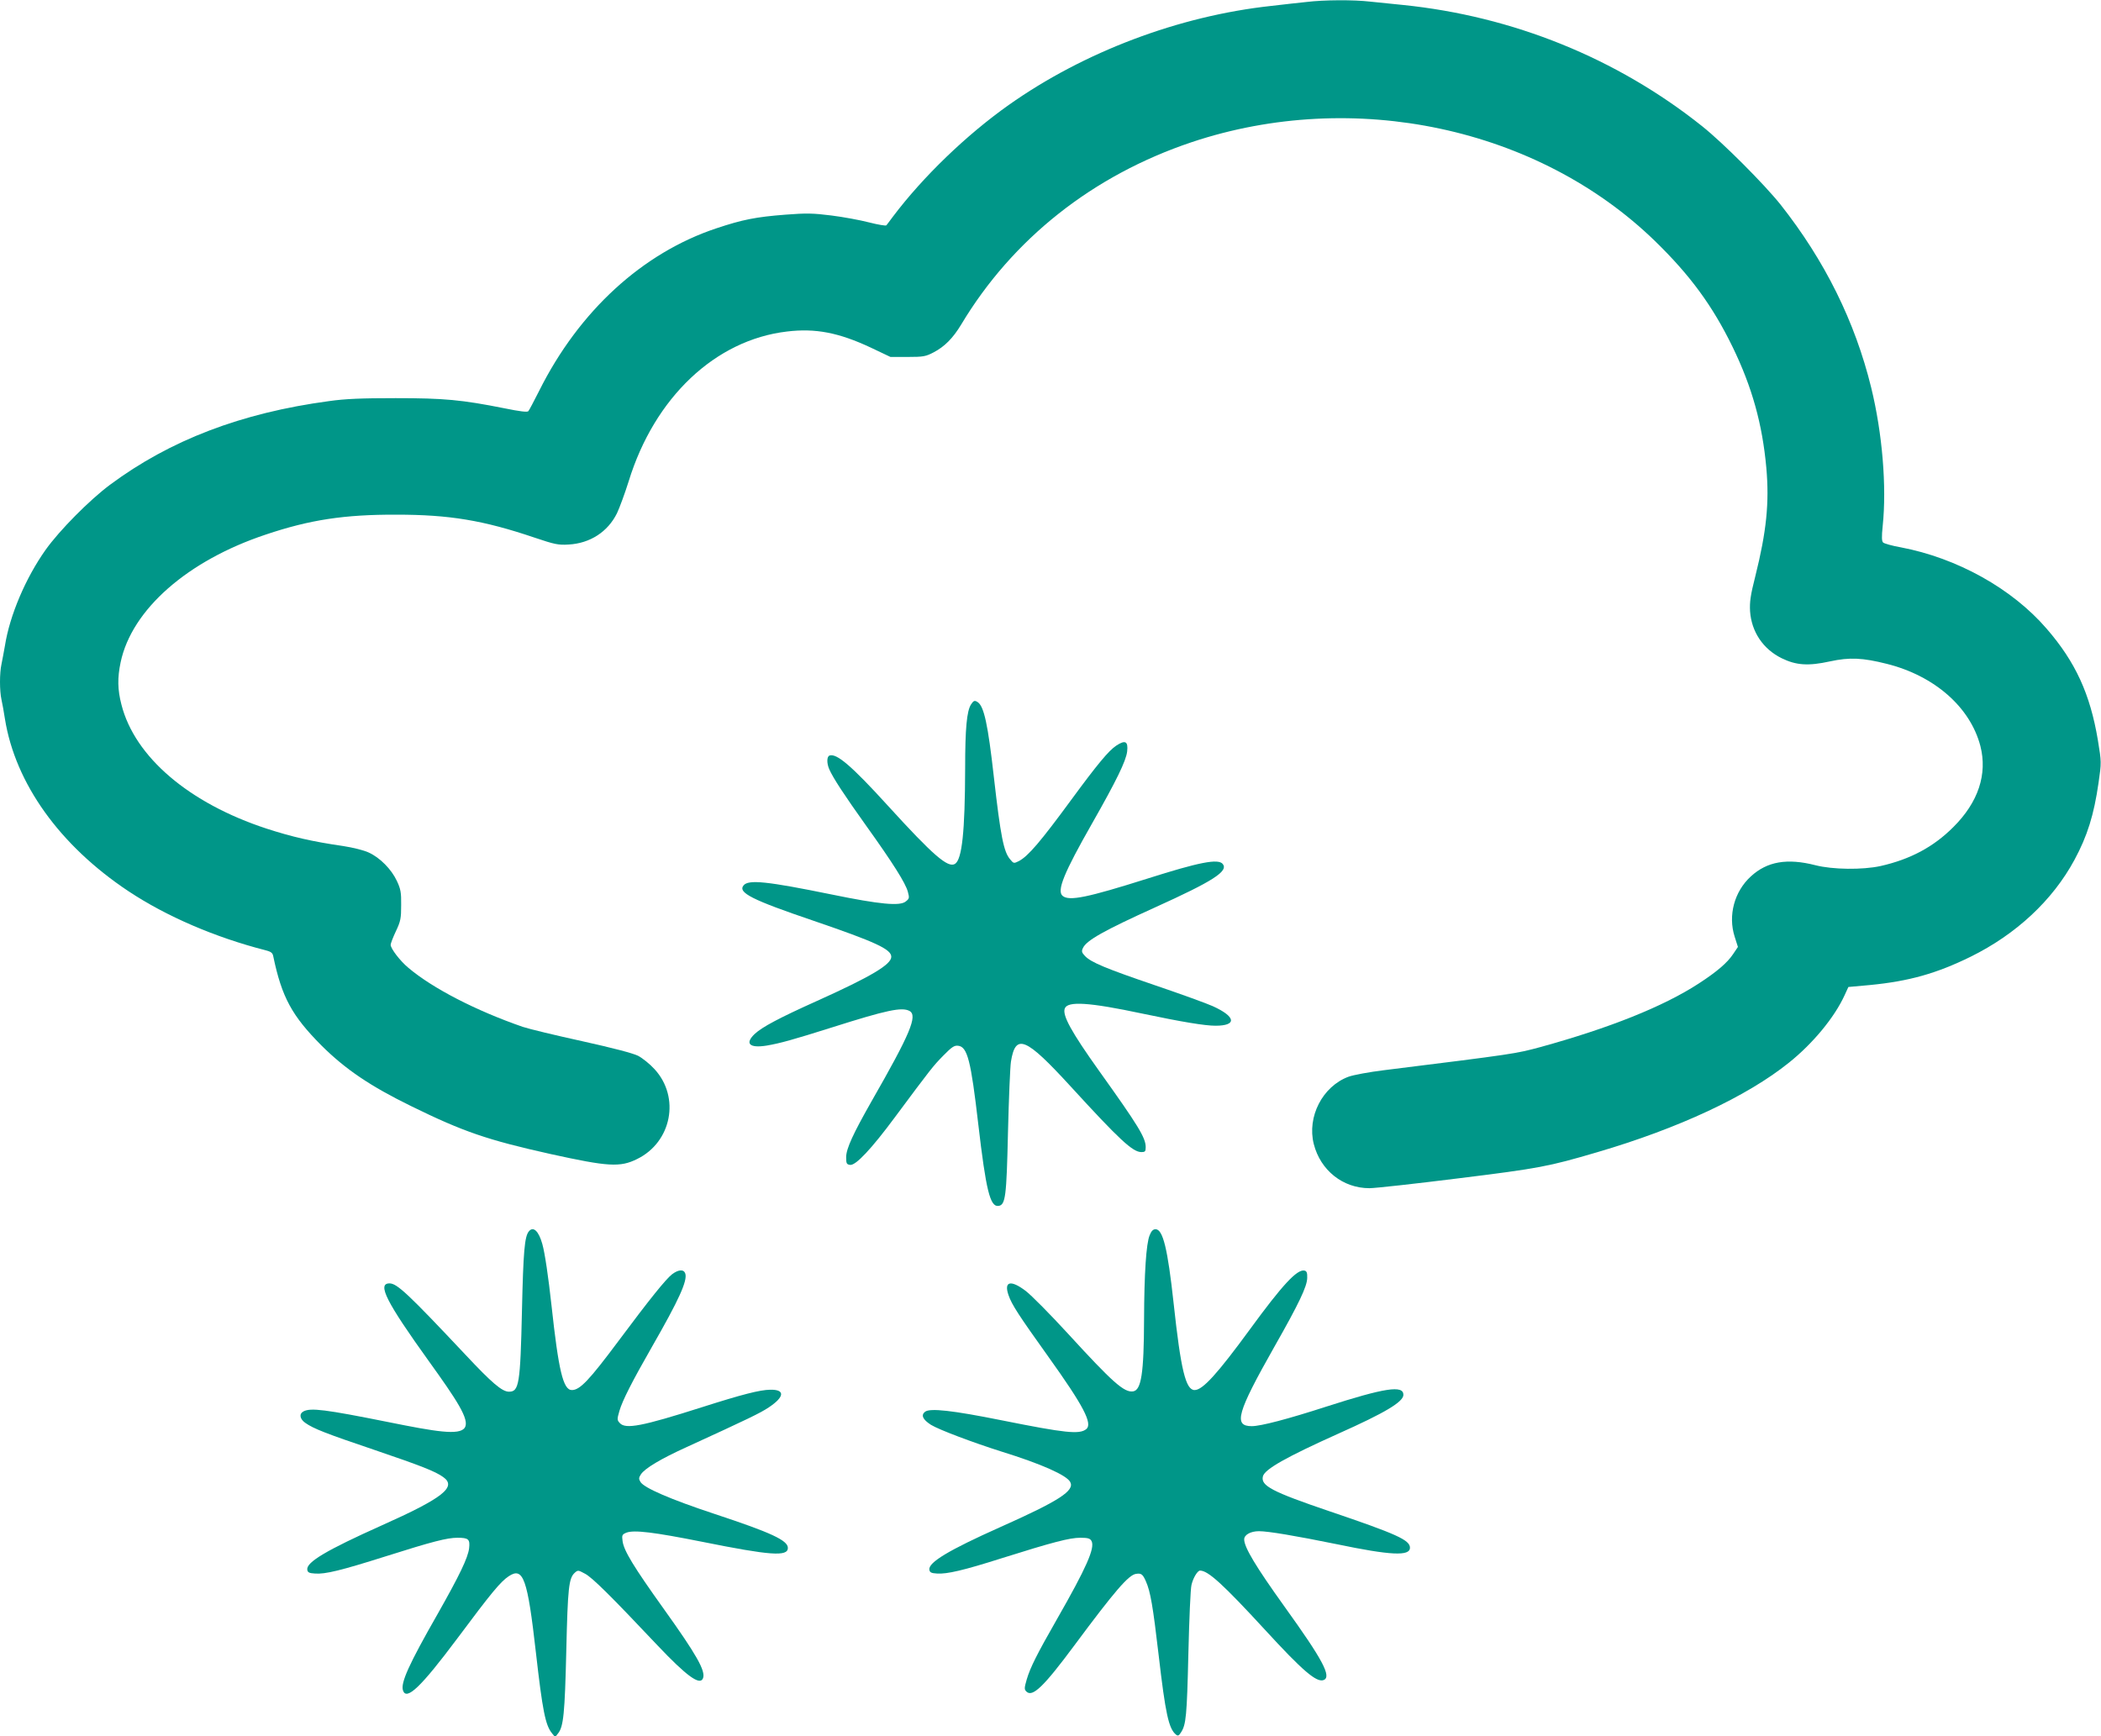
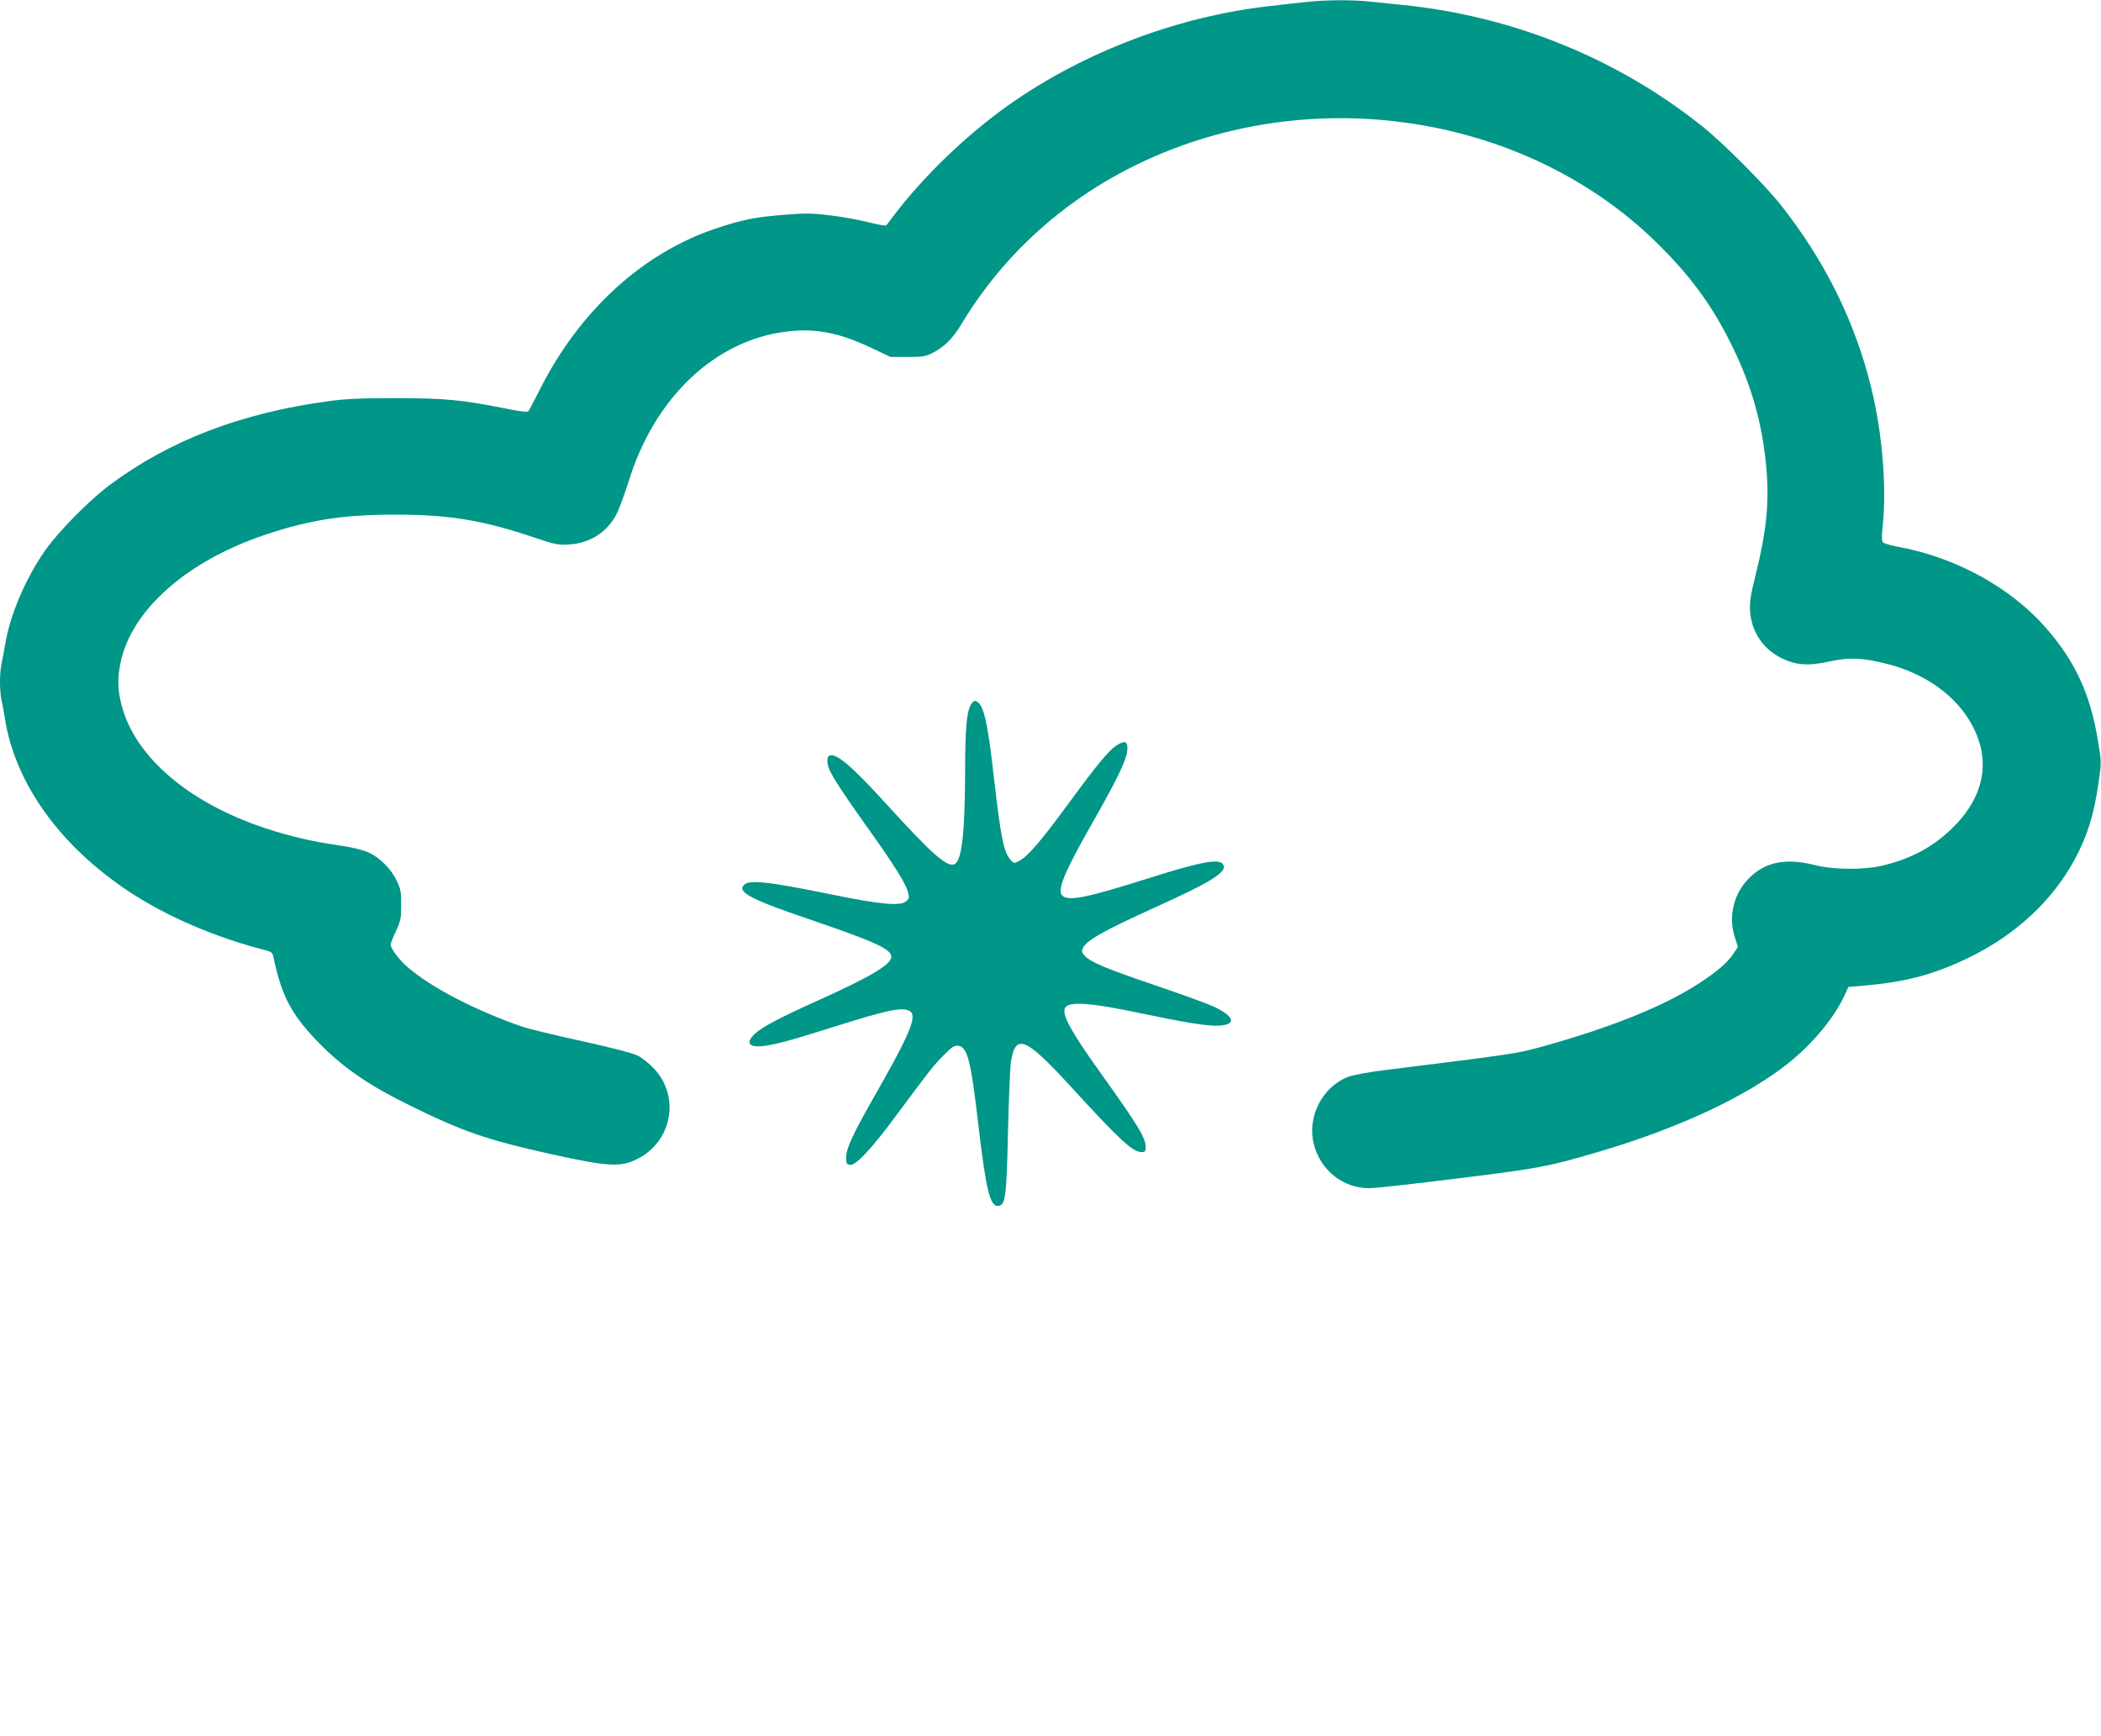
<svg xmlns="http://www.w3.org/2000/svg" version="1.0" width="1280pt" height="1058pt" viewBox="0 0 1280 1058" preserveAspectRatio="xMidYMid meet">
  <g transform="translate(0,1058) scale(0.1,-0.1)" fill="#009688" stroke="none">
    <path d="M7960 10568 c-41 -4 -138 -15 -215 -24 -563 -61 -1142 -280 -1600 -604 -258 -183 -521 -436 -705 -680 -18 -25 -37 -49 -40 -53 -4 -4 -51 4 -106 18 -54 14 -157 33 -229 42 -112 14 -151 15 -280 5 -180 -14 -261 -30 -420 -83 -451 -150 -837 -504 -1080 -990 -32 -63 -61 -119 -66 -124 -5 -8 -52 -2 -145 17 -261 52 -367 62 -664 62 -206 0 -307 -4 -405 -18 -536 -72 -969 -238 -1335 -510 -125 -93 -308 -278 -392 -396 -122 -172 -219 -400 -248 -585 -7 -38 -16 -89 -21 -112 -12 -54 -12 -162 0 -216 5 -23 15 -76 21 -117 63 -393 333 -771 752 -1050 232 -154 530 -282 835 -360 35 -9 44 -16 48 -38 52 -249 114 -362 294 -543 146 -145 297 -247 546 -369 318 -156 464 -206 850 -292 350 -77 423 -82 527 -30 210 103 263 376 106 547 -28 31 -74 68 -101 82 -33 16 -152 47 -341 89 -160 35 -322 74 -361 87 -286 99 -549 235 -696 359 -51 42 -109 118 -109 141 0 8 14 45 32 83 29 61 32 79 32 159 1 77 -3 98 -26 147 -33 71 -103 142 -171 173 -29 14 -98 31 -157 40 -187 27 -312 56 -466 106 -473 155 -803 437 -884 755 -24 92 -25 164 -5 259 68 321 407 619 885 778 268 90 478 122 795 121 322 0 529 -34 842 -140 122 -41 144 -46 207 -42 130 7 239 77 295 191 16 34 48 121 71 194 157 511 528 862 965 913 173 21 316 -7 510 -98 l120 -57 105 0 c96 0 110 3 158 28 67 35 118 87 167 168 313 523 803 911 1406 1113 986 329 2108 90 2821 -602 215 -209 352 -396 474 -647 118 -243 181 -469 205 -735 19 -213 1 -389 -67 -661 -30 -118 -35 -157 -32 -214 9 -125 79 -230 193 -286 88 -43 162 -48 294 -19 120 26 199 22 346 -15 291 -73 508 -264 570 -500 44 -172 -12 -343 -165 -495 -121 -121 -262 -196 -443 -237 -110 -24 -292 -22 -397 5 -172 44 -294 23 -393 -68 -101 -92 -140 -238 -99 -367 l20 -63 -29 -43 c-35 -53 -99 -108 -210 -180 -215 -140 -543 -271 -964 -387 -153 -41 -150 -41 -953 -141 -90 -11 -187 -29 -217 -40 -158 -59 -253 -244 -211 -410 41 -161 178 -269 339 -269 34 0 278 27 542 60 493 61 549 72 845 159 495 145 913 340 1169 546 145 116 277 275 339 411 l23 50 132 12 c237 23 404 70 612 172 278 137 500 344 633 590 79 146 119 275 147 470 18 124 18 126 -4 260 -47 282 -137 477 -312 679 -211 245 -546 431 -889 496 -52 9 -100 23 -107 29 -9 8 -10 33 -3 101 25 240 -2 565 -70 843 -99 404 -283 774 -552 1115 -100 125 -350 376 -478 478 -519 414 -1153 671 -1825 739 -60 6 -149 15 -196 20 -101 12 -284 11 -389 -2z" />
    <path d="M5916 6288 c-26 -40 -36 -147 -36 -388 -1 -388 -19 -557 -62 -584 -43 -26 -133 52 -409 355 -223 245 -313 321 -356 305 -16 -7 -17 -46 -1 -83 23 -53 92 -158 224 -343 164 -229 241 -351 255 -404 10 -37 9 -42 -13 -59 -35 -29 -156 -18 -453 43 -392 80 -505 92 -535 55 -36 -44 51 -88 425 -215 380 -130 475 -174 475 -220 0 -47 -122 -120 -455 -270 -229 -103 -332 -158 -377 -200 -62 -59 -32 -88 73 -71 82 14 158 35 402 112 328 104 421 124 468 99 51 -28 5 -138 -231 -550 -113 -199 -154 -288 -155 -340 0 -40 3 -45 24 -48 34 -5 130 97 275 293 217 292 231 310 293 373 51 52 67 63 90 60 57 -6 78 -90 123 -478 47 -403 72 -505 123 -498 43 6 49 55 58 450 5 203 13 396 18 429 28 174 89 149 362 -149 301 -329 380 -402 433 -402 22 0 26 4 26 30 0 58 -46 132 -284 465 -169 237 -225 339 -209 380 17 46 147 38 472 -31 242 -51 382 -74 446 -74 132 0 125 55 -16 119 -35 16 -192 73 -348 126 -305 104 -394 141 -431 180 -20 21 -22 29 -12 49 21 46 130 107 437 246 356 161 451 222 414 266 -28 33 -142 11 -460 -90 -364 -115 -475 -138 -515 -105 -37 31 7 139 179 441 149 262 207 381 214 439 7 62 -11 72 -66 36 -46 -30 -117 -116 -272 -327 -190 -259 -265 -347 -322 -377 -30 -15 -32 -15 -53 11 -39 45 -58 140 -99 501 -36 320 -60 432 -99 457 -18 12 -25 9 -40 -14z" />
-     <path d="M3222 3077 c-26 -31 -34 -123 -42 -482 -10 -450 -18 -495 -79 -495 -42 0 -104 53 -266 226 -348 370 -416 434 -462 434 -77 0 -19 -114 239 -473 339 -472 328 -488 -247 -372 -384 77 -472 88 -516 65 -28 -15 -23 -46 11 -70 49 -35 129 -66 419 -164 288 -98 372 -131 421 -166 85 -60 -1 -128 -375 -295 -337 -151 -459 -224 -453 -269 2 -17 11 -22 47 -24 62 -5 159 19 428 104 287 91 377 114 440 114 68 0 77 -9 71 -64 -7 -58 -58 -164 -191 -399 -176 -308 -227 -421 -212 -467 21 -65 110 21 330 315 210 282 265 348 315 381 88 58 114 -15 165 -466 40 -353 58 -442 97 -490 l20 -25 18 23 c33 41 41 121 50 502 9 385 15 444 52 477 19 17 21 16 62 -6 43 -22 158 -136 441 -436 178 -188 260 -248 278 -201 17 44 -39 143 -238 421 -186 260 -244 356 -252 414 -5 37 -3 41 23 52 47 18 168 3 464 -56 413 -83 520 -91 520 -37 0 46 -101 93 -446 207 -272 90 -430 159 -452 195 -11 18 -11 26 3 47 24 36 121 94 275 164 384 176 450 208 503 243 98 65 101 110 9 108 -63 -1 -169 -28 -417 -107 -364 -116 -464 -135 -499 -96 -17 18 -17 23 -2 75 18 62 78 180 196 386 167 291 219 406 205 450 -9 27 -41 25 -80 -4 -38 -29 -140 -156 -327 -407 -179 -240 -235 -299 -284 -299 -53 0 -81 119 -124 515 -19 173 -40 318 -56 375 -22 79 -55 110 -82 77z" />
-     <path d="M7004 3053 c-21 -50 -33 -232 -34 -513 -1 -328 -17 -431 -67 -438 -54 -8 -124 54 -395 350 -109 119 -226 237 -259 262 -91 69 -134 59 -105 -25 20 -59 63 -124 243 -376 214 -299 271 -408 231 -441 -42 -33 -123 -25 -517 54 -299 60 -434 75 -465 52 -27 -21 -14 -48 36 -80 49 -30 256 -108 430 -163 245 -76 396 -144 418 -185 29 -53 -67 -115 -428 -276 -311 -139 -436 -214 -430 -258 2 -17 11 -22 47 -24 60 -4 160 19 396 94 308 97 412 124 476 124 48 0 60 -4 69 -20 22 -42 -31 -162 -210 -475 -123 -215 -164 -297 -185 -369 -15 -52 -15 -60 -2 -73 37 -37 106 30 293 282 245 330 330 429 375 435 32 5 41 -2 60 -45 28 -63 43 -151 78 -451 41 -354 61 -447 105 -483 12 -10 18 -8 31 13 31 47 36 100 45 481 5 209 13 397 19 418 10 43 37 87 52 87 49 0 140 -83 395 -360 232 -253 315 -323 358 -307 50 20 -5 123 -238 447 -175 244 -246 362 -246 410 0 28 39 50 90 50 57 0 222 -28 473 -79 331 -69 447 -74 447 -22 0 47 -79 83 -489 222 -353 120 -421 156 -407 213 11 44 143 118 461 261 282 126 395 193 395 236 0 60 -112 43 -470 -72 -235 -76 -399 -119 -454 -119 -113 0 -90 81 138 484 150 264 199 367 200 419 1 32 -3 42 -17 45 -45 9 -134 -87 -332 -358 -199 -272 -288 -370 -337 -370 -54 0 -84 122 -128 530 -36 331 -65 450 -110 450 -15 0 -26 -11 -36 -37z" />
  </g>
</svg>